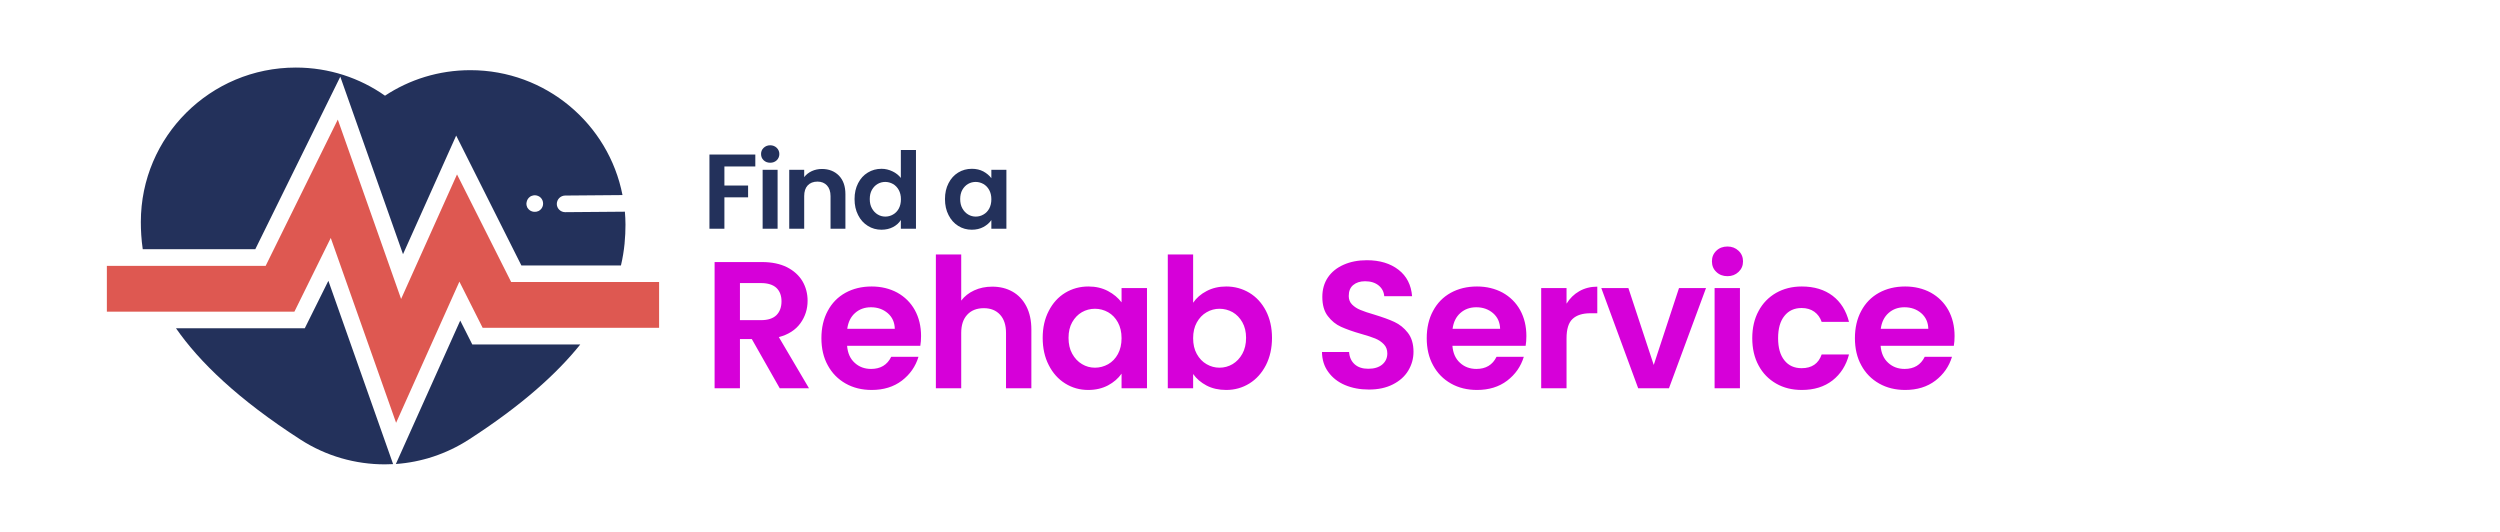
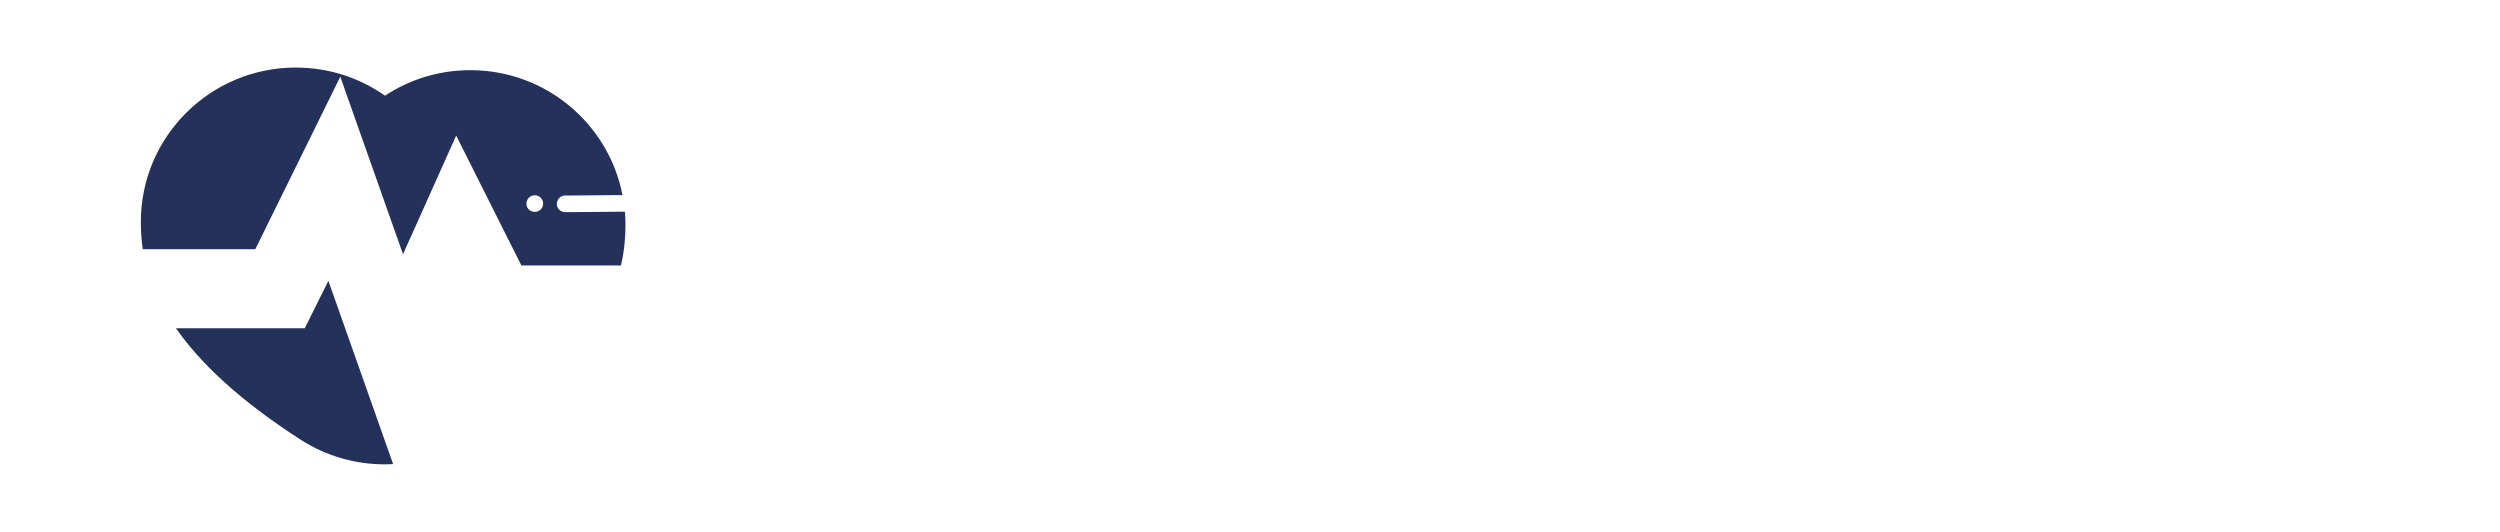
<svg xmlns="http://www.w3.org/2000/svg" id="svg-rehab.fw-Page%201" viewBox="0 0 470 100" style="background-color:#ffffff00" version="1.1" xml:space="preserve" x="0px" y="0px" width="470px" height="100px">
  <g id="Layer%201">
    <path id="st0" d="M 57.297 61.719 L 33.09 61.719 C 37.46 68.013 44.7 75.045 56.512 82.656 C 61.331 85.759 66.822 87.299 72.336 87.299 C 72.852 87.299 73.39 87.277 73.905 87.254 L 61.734 52.79 L 57.297 61.719 L 57.297 61.719 Z" fill="#23315b" />
-     <path id="st02" d="M 86.524 60.268 L 74.421 87.232 C 79.195 86.897 83.924 85.357 88.115 82.656 C 98.045 76.25 104.679 70.268 109.095 64.754 L 88.788 64.754 L 86.524 60.268 L 86.524 60.268 Z" fill="#23315b" />
-     <path d="M 96.095 53.013 L 85.919 32.79 L 75.407 56.205 L 63.505 22.478 L 49.945 49.978 L 20.09 49.978 L 20.09 58.594 L 55.347 58.594 L 62.183 44.732 L 74.466 79.487 L 86.367 52.946 L 90.738 61.63 L 123.91 61.63 L 123.91 53.013 L 96.095 53.013 Z" fill="#de5851" />
    <path id="st03" d="M 99.009 37.969 C 99.031 37.88 99.053 37.768 99.098 37.679 C 99.143 37.589 99.188 37.5 99.233 37.411 C 99.3 37.321 99.345 37.255 99.434 37.165 C 99.502 37.098 99.591 37.031 99.681 36.964 C 99.771 36.897 99.86 36.853 99.95 36.83 C 100.04 36.786 100.152 36.763 100.241 36.741 C 100.443 36.696 100.645 36.696 100.847 36.741 C 100.936 36.763 101.048 36.786 101.138 36.83 C 101.228 36.875 101.317 36.92 101.407 36.964 C 101.497 37.031 101.564 37.098 101.653 37.165 C 101.945 37.455 102.102 37.857 102.102 38.259 C 102.102 38.37 102.102 38.46 102.079 38.571 C 102.057 38.661 102.034 38.772 101.99 38.862 C 101.945 38.951 101.9 39.04 101.855 39.13 C 101.788 39.219 101.743 39.286 101.653 39.375 C 101.586 39.442 101.497 39.509 101.407 39.576 C 101.317 39.643 101.228 39.688 101.138 39.71 C 101.048 39.755 100.936 39.777 100.847 39.799 C 100.734 39.821 100.645 39.821 100.533 39.821 C 100.421 39.821 100.331 39.821 100.219 39.799 C 100.129 39.777 100.017 39.755 99.928 39.71 C 99.838 39.665 99.748 39.62 99.659 39.576 C 99.569 39.509 99.502 39.464 99.412 39.375 C 99.345 39.308 99.278 39.219 99.21 39.13 C 99.143 39.04 99.098 38.951 99.076 38.862 C 99.031 38.772 99.009 38.661 98.986 38.571 C 98.964 38.46 98.964 38.37 98.964 38.259 C 98.964 38.17 98.986 38.058 99.009 37.969 L 99.009 37.969 ZM 47.995 46.853 L 63.976 14.42 L 75.766 47.79 L 85.762 25.491 L 98.022 49.911 L 116.738 49.911 C 117.41 47.054 117.59 44.487 117.59 42.21 C 117.59 41.406 117.545 40.603 117.478 39.799 C 117.433 39.799 117.365 39.799 117.321 39.799 L 106.271 39.888 C 106.271 39.888 106.271 39.888 106.248 39.888 C 105.397 39.888 104.679 39.196 104.679 38.348 C 104.679 37.478 105.374 36.786 106.226 36.763 L 117.029 36.674 C 114.429 23.304 102.617 13.192 88.429 13.192 C 82.49 13.192 76.976 14.955 72.381 17.991 C 67.652 14.665 61.869 12.701 55.615 12.701 C 39.522 12.701 26.478 25.692 26.478 41.719 C 26.478 43.281 26.567 45 26.836 46.853 L 47.995 46.853 L 47.995 46.853 Z" fill="#23315b" />
-     <path d="M 367.459 63.172 C 367.459 61.344 367.069 59.719 366.288 58.297 C 365.506 56.891 364.397 55.797 362.991 55.016 C 361.569 54.25 359.959 53.859 358.178 53.859 C 356.303 53.859 354.663 54.266 353.241 55.047 C 351.803 55.844 350.694 56.984 349.913 58.453 C 349.116 59.922 348.725 61.641 348.725 63.578 C 348.725 65.516 349.116 67.219 349.928 68.688 C 350.725 70.156 351.85 71.297 353.288 72.109 C 354.725 72.922 356.366 73.312 358.178 73.312 C 360.413 73.312 362.303 72.734 363.85 71.562 C 365.381 70.391 366.428 68.891 366.975 67.078 L 361.85 67.078 C 361.1 68.609 359.834 69.359 358.069 69.359 C 356.85 69.359 355.819 68.984 354.975 68.203 C 354.131 67.438 353.663 66.375 353.553 65.016 L 367.319 65.016 C 367.413 64.469 367.459 63.859 367.459 63.172 ZM 353.584 61.812 C 353.756 60.547 354.241 59.562 355.053 58.844 C 355.866 58.125 356.85 57.766 358.038 57.766 C 359.288 57.766 360.334 58.141 361.194 58.875 C 362.053 59.625 362.491 60.594 362.522 61.812 L 353.584 61.812 ZM 329.425 63.578 C 329.425 65.531 329.816 67.234 330.613 68.703 C 331.394 70.172 332.503 71.297 333.909 72.109 C 335.316 72.922 336.925 73.312 338.738 73.312 C 341.05 73.312 342.972 72.719 344.519 71.516 C 346.05 70.312 347.081 68.688 347.613 66.641 L 342.472 66.641 C 341.878 68.359 340.628 69.219 338.706 69.219 C 337.331 69.219 336.253 68.734 335.472 67.75 C 334.675 66.766 334.284 65.375 334.284 63.578 C 334.284 61.766 334.675 60.375 335.472 59.391 C 336.253 58.406 337.331 57.906 338.706 57.906 C 339.644 57.906 340.441 58.141 341.097 58.609 C 341.738 59.078 342.191 59.703 342.472 60.516 L 347.613 60.516 C 347.081 58.422 346.066 56.781 344.534 55.609 C 343.003 54.453 341.066 53.859 338.738 53.859 C 336.925 53.859 335.316 54.266 333.909 55.062 C 332.503 55.875 331.394 57 330.613 58.469 C 329.816 59.938 329.425 61.641 329.425 63.578 ZM 324.766 51.922 C 325.594 51.922 326.281 51.656 326.844 51.125 C 327.406 50.594 327.688 49.938 327.688 49.125 C 327.688 48.344 327.406 47.672 326.844 47.141 C 326.281 46.609 325.594 46.344 324.766 46.344 C 323.922 46.344 323.219 46.609 322.672 47.141 C 322.109 47.672 321.844 48.344 321.844 49.125 C 321.844 49.938 322.109 50.594 322.672 51.125 C 323.219 51.656 323.922 51.922 324.766 51.922 ZM 322.344 54.156 L 322.344 73 L 327.109 73 L 327.109 54.156 L 322.344 54.156 ZM 306.137 54.156 L 301.044 54.156 L 307.981 73 L 313.762 73 L 320.731 54.156 L 315.653 54.156 L 310.903 68.609 L 306.137 54.156 ZM 294.509 57.094 L 294.509 54.156 L 289.744 54.156 L 289.744 73 L 294.509 73 L 294.509 63.609 C 294.509 61.875 294.884 60.656 295.65 59.953 C 296.4 59.25 297.525 58.891 299.025 58.891 L 300.291 58.891 L 300.291 53.891 C 299.009 53.891 297.884 54.188 296.9 54.75 C 295.916 55.312 295.119 56.094 294.509 57.094 ZM 286.959 63.172 C 286.959 61.344 286.569 59.719 285.788 58.297 C 285.006 56.891 283.897 55.797 282.491 55.016 C 281.069 54.25 279.459 53.859 277.678 53.859 C 275.803 53.859 274.163 54.266 272.741 55.047 C 271.303 55.844 270.194 56.984 269.413 58.453 C 268.616 59.922 268.225 61.641 268.225 63.578 C 268.225 65.516 268.616 67.219 269.428 68.688 C 270.225 70.156 271.35 71.297 272.788 72.109 C 274.225 72.922 275.866 73.312 277.678 73.312 C 279.913 73.312 281.803 72.734 283.35 71.562 C 284.881 70.391 285.928 68.891 286.475 67.078 L 281.35 67.078 C 280.6 68.609 279.334 69.359 277.569 69.359 C 276.35 69.359 275.319 68.984 274.475 68.203 C 273.631 67.438 273.163 66.375 273.053 65.016 L 286.819 65.016 C 286.913 64.469 286.959 63.859 286.959 63.172 ZM 273.084 61.812 C 273.256 60.547 273.741 59.562 274.553 58.844 C 275.366 58.125 276.35 57.766 277.538 57.766 C 278.788 57.766 279.834 58.141 280.694 58.875 C 281.553 59.625 281.991 60.594 282.022 61.812 L 273.084 61.812 ZM 257.347 73.234 C 259.081 73.234 260.581 72.922 261.863 72.266 C 263.128 71.625 264.097 70.766 264.753 69.672 C 265.409 68.578 265.738 67.406 265.738 66.125 C 265.738 64.656 265.378 63.469 264.675 62.562 C 263.972 61.656 263.128 60.984 262.159 60.531 C 261.191 60.078 259.925 59.625 258.394 59.156 C 257.253 58.828 256.378 58.531 255.753 58.266 C 255.128 58.016 254.613 57.672 254.191 57.25 C 253.769 56.828 253.566 56.297 253.566 55.656 C 253.566 54.75 253.831 54.062 254.394 53.594 C 254.956 53.125 255.691 52.875 256.628 52.875 C 257.691 52.875 258.534 53.141 259.191 53.672 C 259.831 54.203 260.175 54.875 260.238 55.688 L 265.472 55.688 C 265.3 53.562 264.456 51.906 262.925 50.719 C 261.394 49.531 259.409 48.922 256.972 48.922 C 255.331 48.922 253.878 49.203 252.613 49.766 C 251.331 50.328 250.347 51.125 249.644 52.156 C 248.941 53.203 248.597 54.422 248.597 55.828 C 248.597 57.328 248.941 58.531 249.628 59.422 C 250.316 60.328 251.144 61 252.113 61.438 C 253.081 61.875 254.331 62.328 255.878 62.766 C 257.003 63.078 257.894 63.375 258.55 63.641 C 259.191 63.906 259.722 64.266 260.159 64.719 C 260.597 65.172 260.816 65.75 260.816 66.438 C 260.816 67.312 260.488 68 259.863 68.531 C 259.222 69.062 258.347 69.328 257.238 69.328 C 256.144 69.328 255.3 69.047 254.675 68.484 C 254.05 67.922 253.691 67.141 253.628 66.172 L 248.534 66.172 C 248.55 67.625 248.941 68.875 249.722 69.938 C 250.488 71 251.534 71.828 252.863 72.391 C 254.191 72.953 255.691 73.234 257.347 73.234 ZM 224.309 56.922 L 224.309 47.844 L 219.544 47.844 L 219.544 73 L 224.309 73 L 224.309 70.312 C 224.934 71.203 225.778 71.922 226.841 72.484 C 227.887 73.031 229.122 73.312 230.528 73.312 C 232.122 73.312 233.575 72.906 234.887 72.094 C 236.2 71.281 237.231 70.125 237.997 68.641 C 238.747 67.156 239.137 65.453 239.137 63.516 C 239.137 61.594 238.747 59.906 237.997 58.438 C 237.231 56.969 236.2 55.844 234.887 55.047 C 233.575 54.266 232.122 53.859 230.528 53.859 C 229.137 53.859 227.903 54.156 226.841 54.719 C 225.762 55.281 224.919 56.016 224.309 56.922 ZM 234.262 63.516 C 234.262 64.672 234.028 65.672 233.559 66.516 C 233.091 67.359 232.481 68 231.731 68.453 C 230.966 68.906 230.137 69.125 229.262 69.125 C 228.403 69.125 227.591 68.906 226.841 68.469 C 226.075 68.031 225.466 67.391 224.997 66.547 C 224.528 65.703 224.309 64.719 224.309 63.578 C 224.309 62.453 224.528 61.469 224.997 60.625 C 225.466 59.781 226.075 59.141 226.841 58.703 C 227.591 58.266 228.403 58.047 229.262 58.047 C 230.137 58.047 230.966 58.266 231.731 58.688 C 232.481 59.125 233.091 59.75 233.559 60.578 C 234.028 61.406 234.262 62.391 234.262 63.516 ZM 196.025 63.516 C 196.025 65.453 196.4 67.156 197.166 68.641 C 197.916 70.125 198.947 71.281 200.259 72.094 C 201.556 72.906 202.994 73.312 204.588 73.312 C 205.994 73.312 207.228 73.016 208.306 72.453 C 209.384 71.875 210.228 71.141 210.853 70.25 L 210.853 73 L 215.634 73 L 215.634 54.156 L 210.853 54.156 L 210.853 56.844 C 210.213 56 209.369 55.281 208.306 54.719 C 207.244 54.156 206.025 53.859 204.619 53.859 C 203.009 53.859 201.556 54.266 200.259 55.047 C 198.947 55.844 197.916 56.984 197.166 58.453 C 196.4 59.922 196.025 61.609 196.025 63.516 ZM 210.853 63.578 C 210.853 64.734 210.619 65.734 210.166 66.562 C 209.713 67.391 209.103 68.031 208.338 68.469 C 207.556 68.906 206.728 69.125 205.853 69.125 C 204.978 69.125 204.166 68.906 203.416 68.453 C 202.65 68 202.041 67.344 201.572 66.5 C 201.103 65.656 200.884 64.656 200.884 63.516 C 200.884 62.391 201.103 61.406 201.572 60.578 C 202.041 59.75 202.65 59.125 203.4 58.688 C 204.15 58.266 204.963 58.047 205.853 58.047 C 206.728 58.047 207.556 58.266 208.338 58.703 C 209.103 59.141 209.713 59.781 210.166 60.609 C 210.619 61.438 210.853 62.422 210.853 63.578 ZM 186.553 53.891 C 185.303 53.891 184.162 54.125 183.147 54.594 C 182.131 55.062 181.319 55.703 180.709 56.516 L 180.709 47.844 L 175.944 47.844 L 175.944 73 L 180.709 73 L 180.709 62.594 C 180.709 61.109 181.084 59.969 181.85 59.156 C 182.6 58.344 183.647 57.938 184.959 57.938 C 186.241 57.938 187.256 58.344 188.006 59.156 C 188.756 59.969 189.131 61.109 189.131 62.594 L 189.131 73 L 193.897 73 L 193.897 61.953 C 193.897 60.266 193.584 58.812 192.959 57.594 C 192.334 56.375 191.459 55.453 190.35 54.828 C 189.241 54.203 187.975 53.891 186.553 53.891 ZM 173.159 63.172 C 173.159 61.344 172.769 59.719 171.988 58.297 C 171.206 56.891 170.097 55.797 168.691 55.016 C 167.269 54.25 165.659 53.859 163.878 53.859 C 162.003 53.859 160.363 54.266 158.941 55.047 C 157.503 55.844 156.394 56.984 155.613 58.453 C 154.816 59.922 154.425 61.641 154.425 63.578 C 154.425 65.516 154.816 67.219 155.628 68.688 C 156.425 70.156 157.55 71.297 158.988 72.109 C 160.425 72.922 162.066 73.312 163.878 73.312 C 166.113 73.312 168.003 72.734 169.55 71.562 C 171.081 70.391 172.128 68.891 172.675 67.078 L 167.55 67.078 C 166.8 68.609 165.534 69.359 163.769 69.359 C 162.55 69.359 161.519 68.984 160.675 68.203 C 159.831 67.438 159.363 66.375 159.253 65.016 L 173.019 65.016 C 173.113 64.469 173.159 63.859 173.159 63.172 ZM 159.284 61.812 C 159.456 60.547 159.941 59.562 160.753 58.844 C 161.566 58.125 162.55 57.766 163.738 57.766 C 164.988 57.766 166.034 58.141 166.894 58.875 C 167.753 59.625 168.191 60.594 168.222 61.812 L 159.284 61.812 ZM 152.094 73 L 146.422 63.375 C 148.203 62.906 149.562 62.031 150.469 60.781 C 151.375 59.531 151.828 58.109 151.828 56.547 C 151.828 55.188 151.5 53.953 150.859 52.859 C 150.203 51.766 149.234 50.891 147.953 50.234 C 146.656 49.594 145.094 49.266 143.25 49.266 L 134.344 49.266 L 134.344 73 L 139.109 73 L 139.109 63.75 L 141.344 63.75 L 146.594 73 L 152.094 73 ZM 139.109 53.219 L 143.078 53.219 C 144.359 53.219 145.328 53.531 145.969 54.125 C 146.594 54.719 146.922 55.562 146.922 56.641 C 146.922 57.766 146.594 58.625 145.969 59.25 C 145.328 59.875 144.359 60.188 143.078 60.188 L 139.109 60.188 L 139.109 53.219 Z" fill="#d600d9" />
-     <path d="M 177.656 37.422 C 177.656 38.562 177.875 39.562 178.328 40.438 C 178.766 41.312 179.375 41.984 180.141 42.469 C 180.906 42.953 181.766 43.188 182.703 43.188 C 183.516 43.188 184.25 43.016 184.891 42.672 C 185.516 42.328 186.016 41.906 186.375 41.375 L 186.375 43 L 189.203 43 L 189.203 31.922 L 186.375 31.922 L 186.375 33.5 C 186 33 185.5 32.578 184.875 32.234 C 184.25 31.906 183.531 31.734 182.719 31.734 C 181.766 31.734 180.906 31.969 180.141 32.438 C 179.375 32.906 178.766 33.578 178.328 34.438 C 177.875 35.312 177.656 36.297 177.656 37.422 ZM 186.375 37.453 C 186.375 38.141 186.234 38.734 185.969 39.219 C 185.703 39.703 185.344 40.078 184.891 40.328 C 184.438 40.594 183.953 40.719 183.438 40.719 C 182.938 40.719 182.453 40.594 182.016 40.328 C 181.562 40.062 181.203 39.672 180.922 39.172 C 180.641 38.672 180.516 38.094 180.516 37.422 C 180.516 36.766 180.641 36.188 180.922 35.688 C 181.203 35.203 181.562 34.828 182 34.578 C 182.438 34.328 182.906 34.203 183.438 34.203 C 183.953 34.203 184.438 34.344 184.891 34.594 C 185.344 34.859 185.703 35.234 185.969 35.719 C 186.234 36.203 186.375 36.781 186.375 37.453 ZM 160.656 37.422 C 160.656 38.562 160.875 39.562 161.328 40.438 C 161.766 41.312 162.375 41.984 163.156 42.469 C 163.922 42.953 164.781 43.188 165.719 43.188 C 166.531 43.188 167.266 43.016 167.891 42.688 C 168.516 42.359 169.016 41.922 169.359 41.359 L 169.359 43 L 172.203 43 L 172.203 28.203 L 169.359 28.203 L 169.359 33.453 C 168.969 32.953 168.453 32.531 167.797 32.219 C 167.141 31.906 166.453 31.734 165.734 31.734 C 164.781 31.734 163.922 31.969 163.156 32.438 C 162.375 32.906 161.766 33.578 161.328 34.438 C 160.875 35.312 160.656 36.297 160.656 37.422 ZM 169.375 37.453 C 169.375 38.141 169.234 38.734 168.969 39.219 C 168.703 39.703 168.344 40.078 167.891 40.328 C 167.438 40.594 166.953 40.719 166.438 40.719 C 165.938 40.719 165.453 40.594 165.016 40.328 C 164.562 40.062 164.203 39.672 163.922 39.172 C 163.641 38.672 163.516 38.094 163.516 37.422 C 163.516 36.766 163.641 36.188 163.922 35.688 C 164.203 35.203 164.562 34.828 165 34.578 C 165.438 34.328 165.906 34.203 166.438 34.203 C 166.953 34.203 167.438 34.344 167.891 34.594 C 168.344 34.859 168.703 35.234 168.969 35.719 C 169.234 36.203 169.375 36.781 169.375 37.453 ZM 154.516 31.766 C 153.828 31.766 153.188 31.906 152.609 32.172 C 152.016 32.453 151.547 32.828 151.188 33.297 L 151.188 31.922 L 148.375 31.922 L 148.375 43 L 151.188 43 L 151.188 36.875 C 151.188 36 151.406 35.328 151.844 34.859 C 152.281 34.391 152.906 34.141 153.688 34.141 C 154.438 34.141 155.031 34.391 155.469 34.859 C 155.906 35.328 156.141 36 156.141 36.875 L 156.141 43 L 158.938 43 L 158.938 36.5 C 158.938 35.016 158.531 33.859 157.719 33.016 C 156.906 32.188 155.828 31.766 154.516 31.766 ZM 144.797 30.594 C 145.297 30.594 145.703 30.438 146.031 30.125 C 146.344 29.812 146.516 29.422 146.516 28.953 C 146.516 28.5 146.344 28.109 146.031 27.797 C 145.703 27.484 145.297 27.312 144.797 27.312 C 144.297 27.312 143.891 27.484 143.562 27.797 C 143.234 28.109 143.078 28.5 143.078 28.953 C 143.078 29.422 143.234 29.812 143.562 30.125 C 143.891 30.438 144.297 30.594 144.797 30.594 ZM 143.375 31.922 L 143.375 43 L 146.188 43 L 146.188 31.922 L 143.375 31.922 ZM 133.375 29.047 L 133.375 43 L 136.188 43 L 136.188 37.094 L 140.641 37.094 L 140.641 34.875 L 136.188 34.875 L 136.188 31.297 L 142 31.297 L 142 29.047 L 133.375 29.047 Z" fill="#23315b" />
  </g>
</svg>